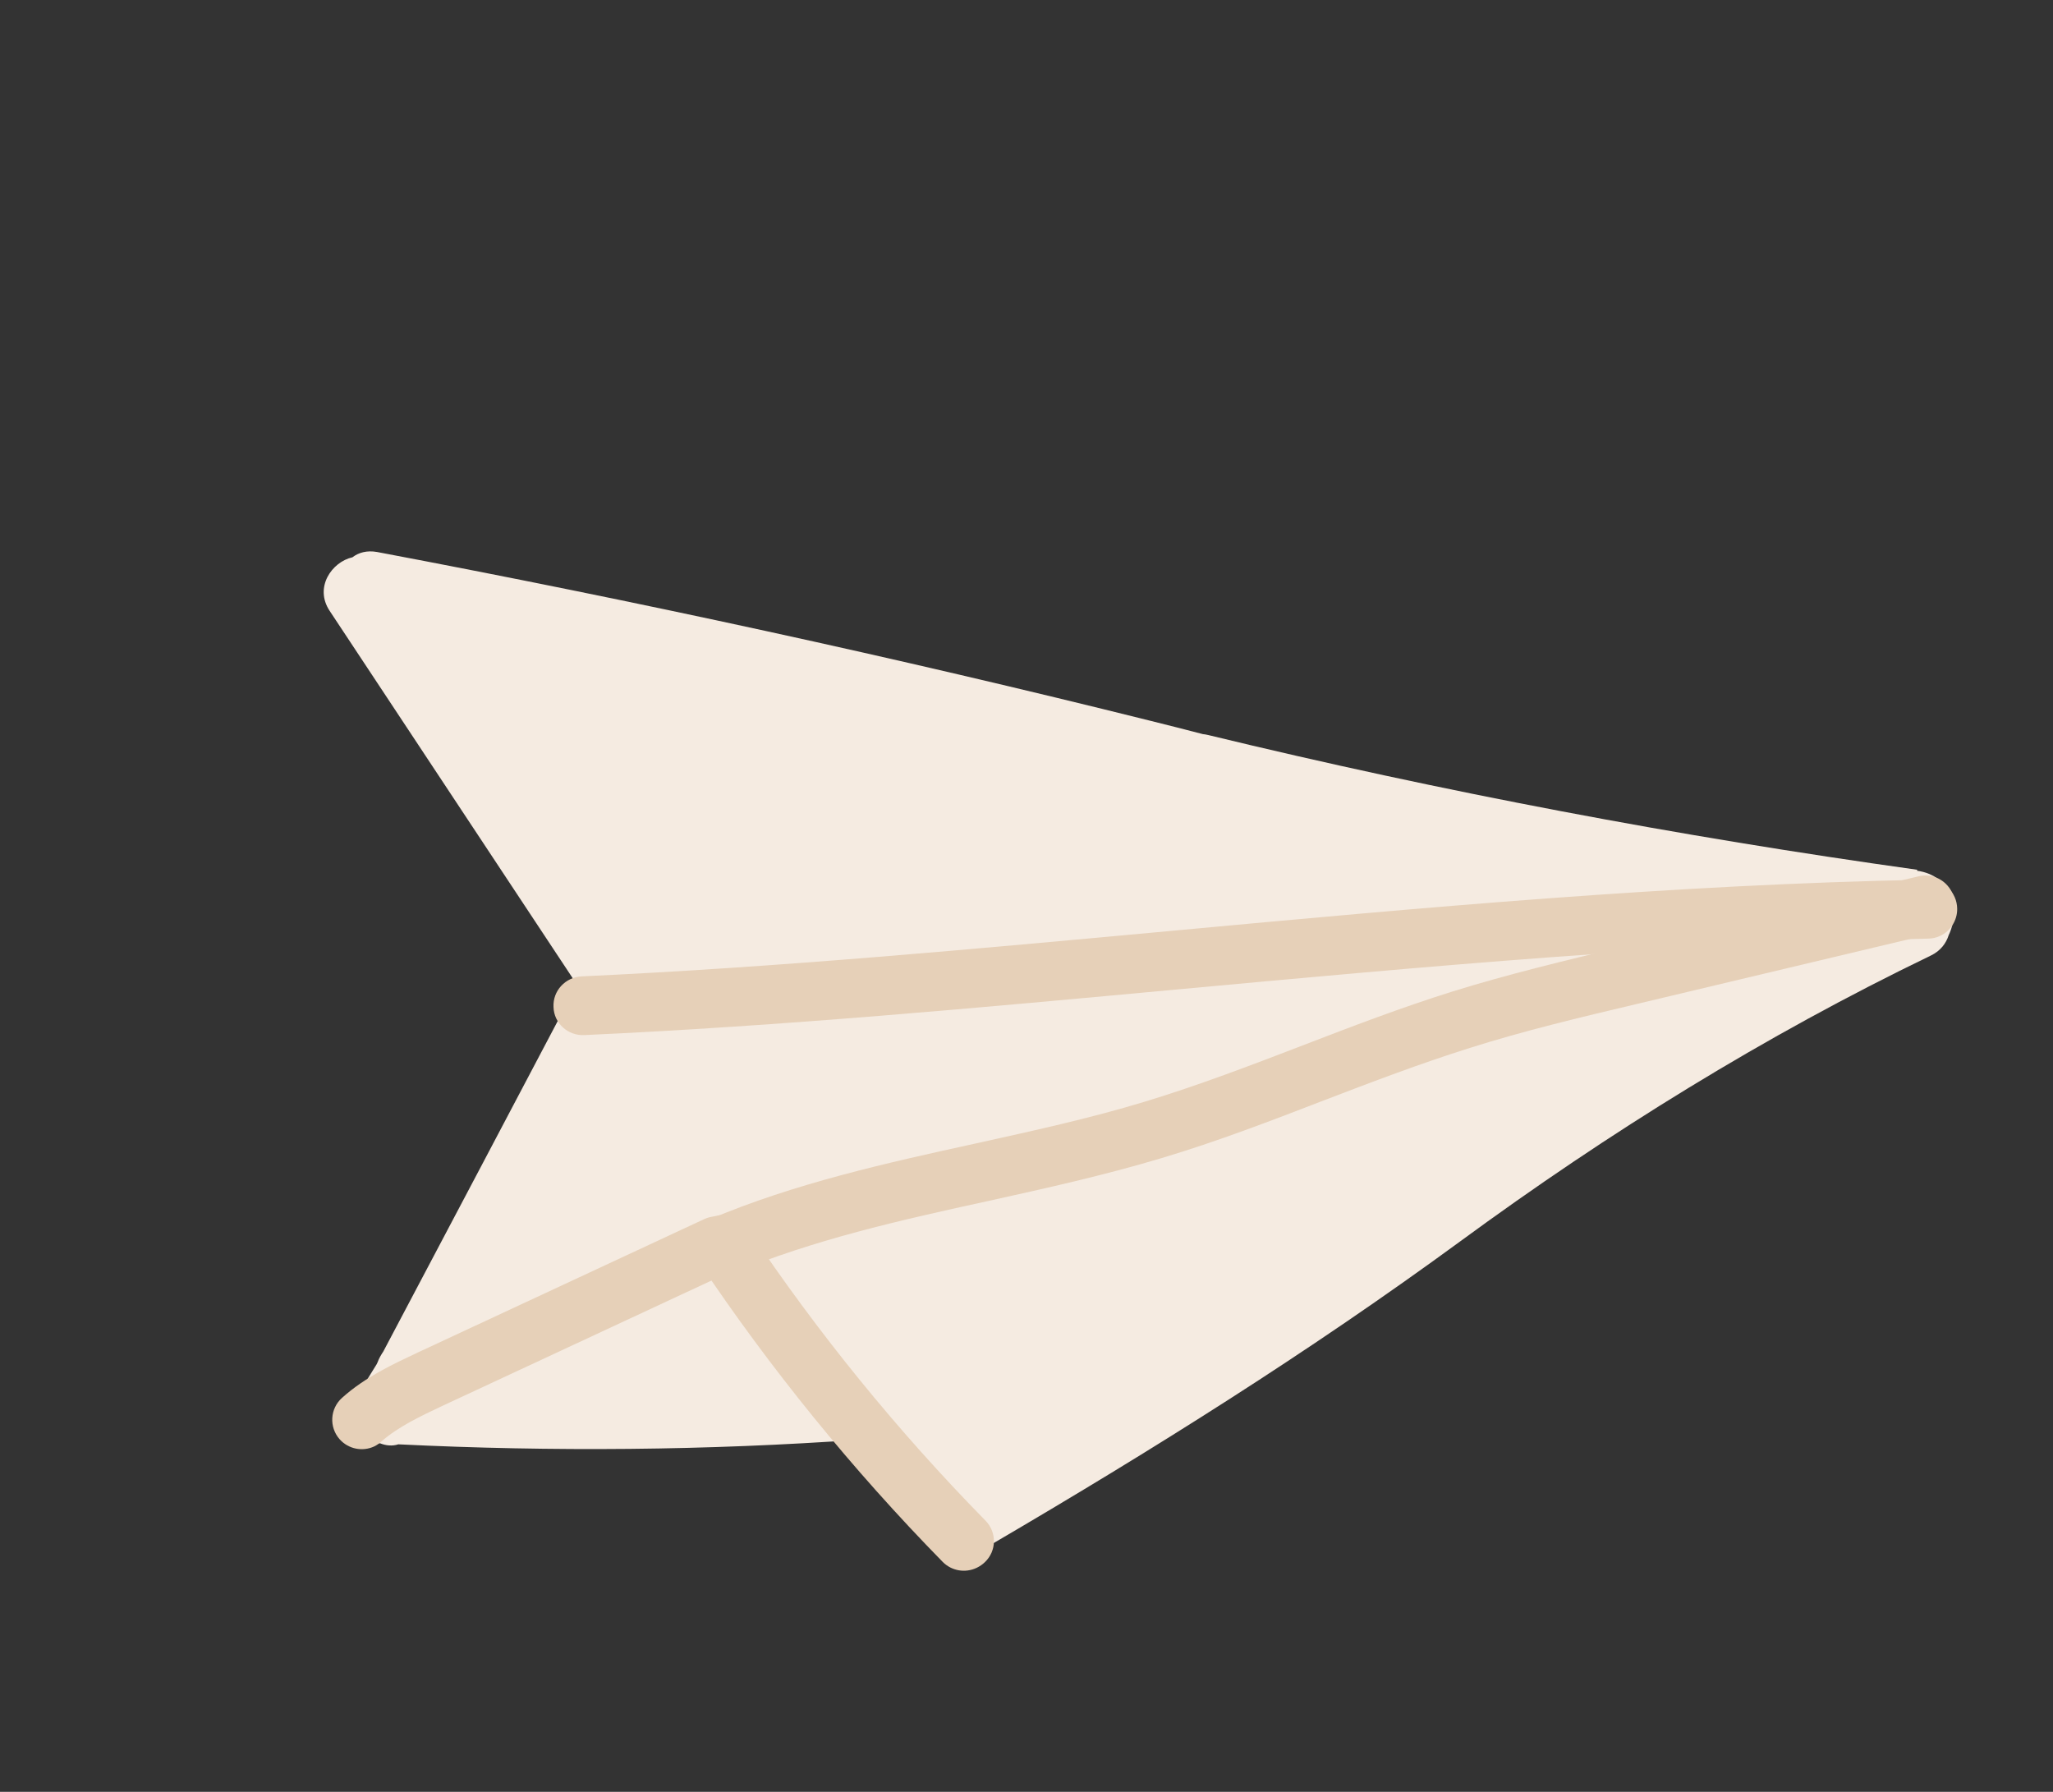
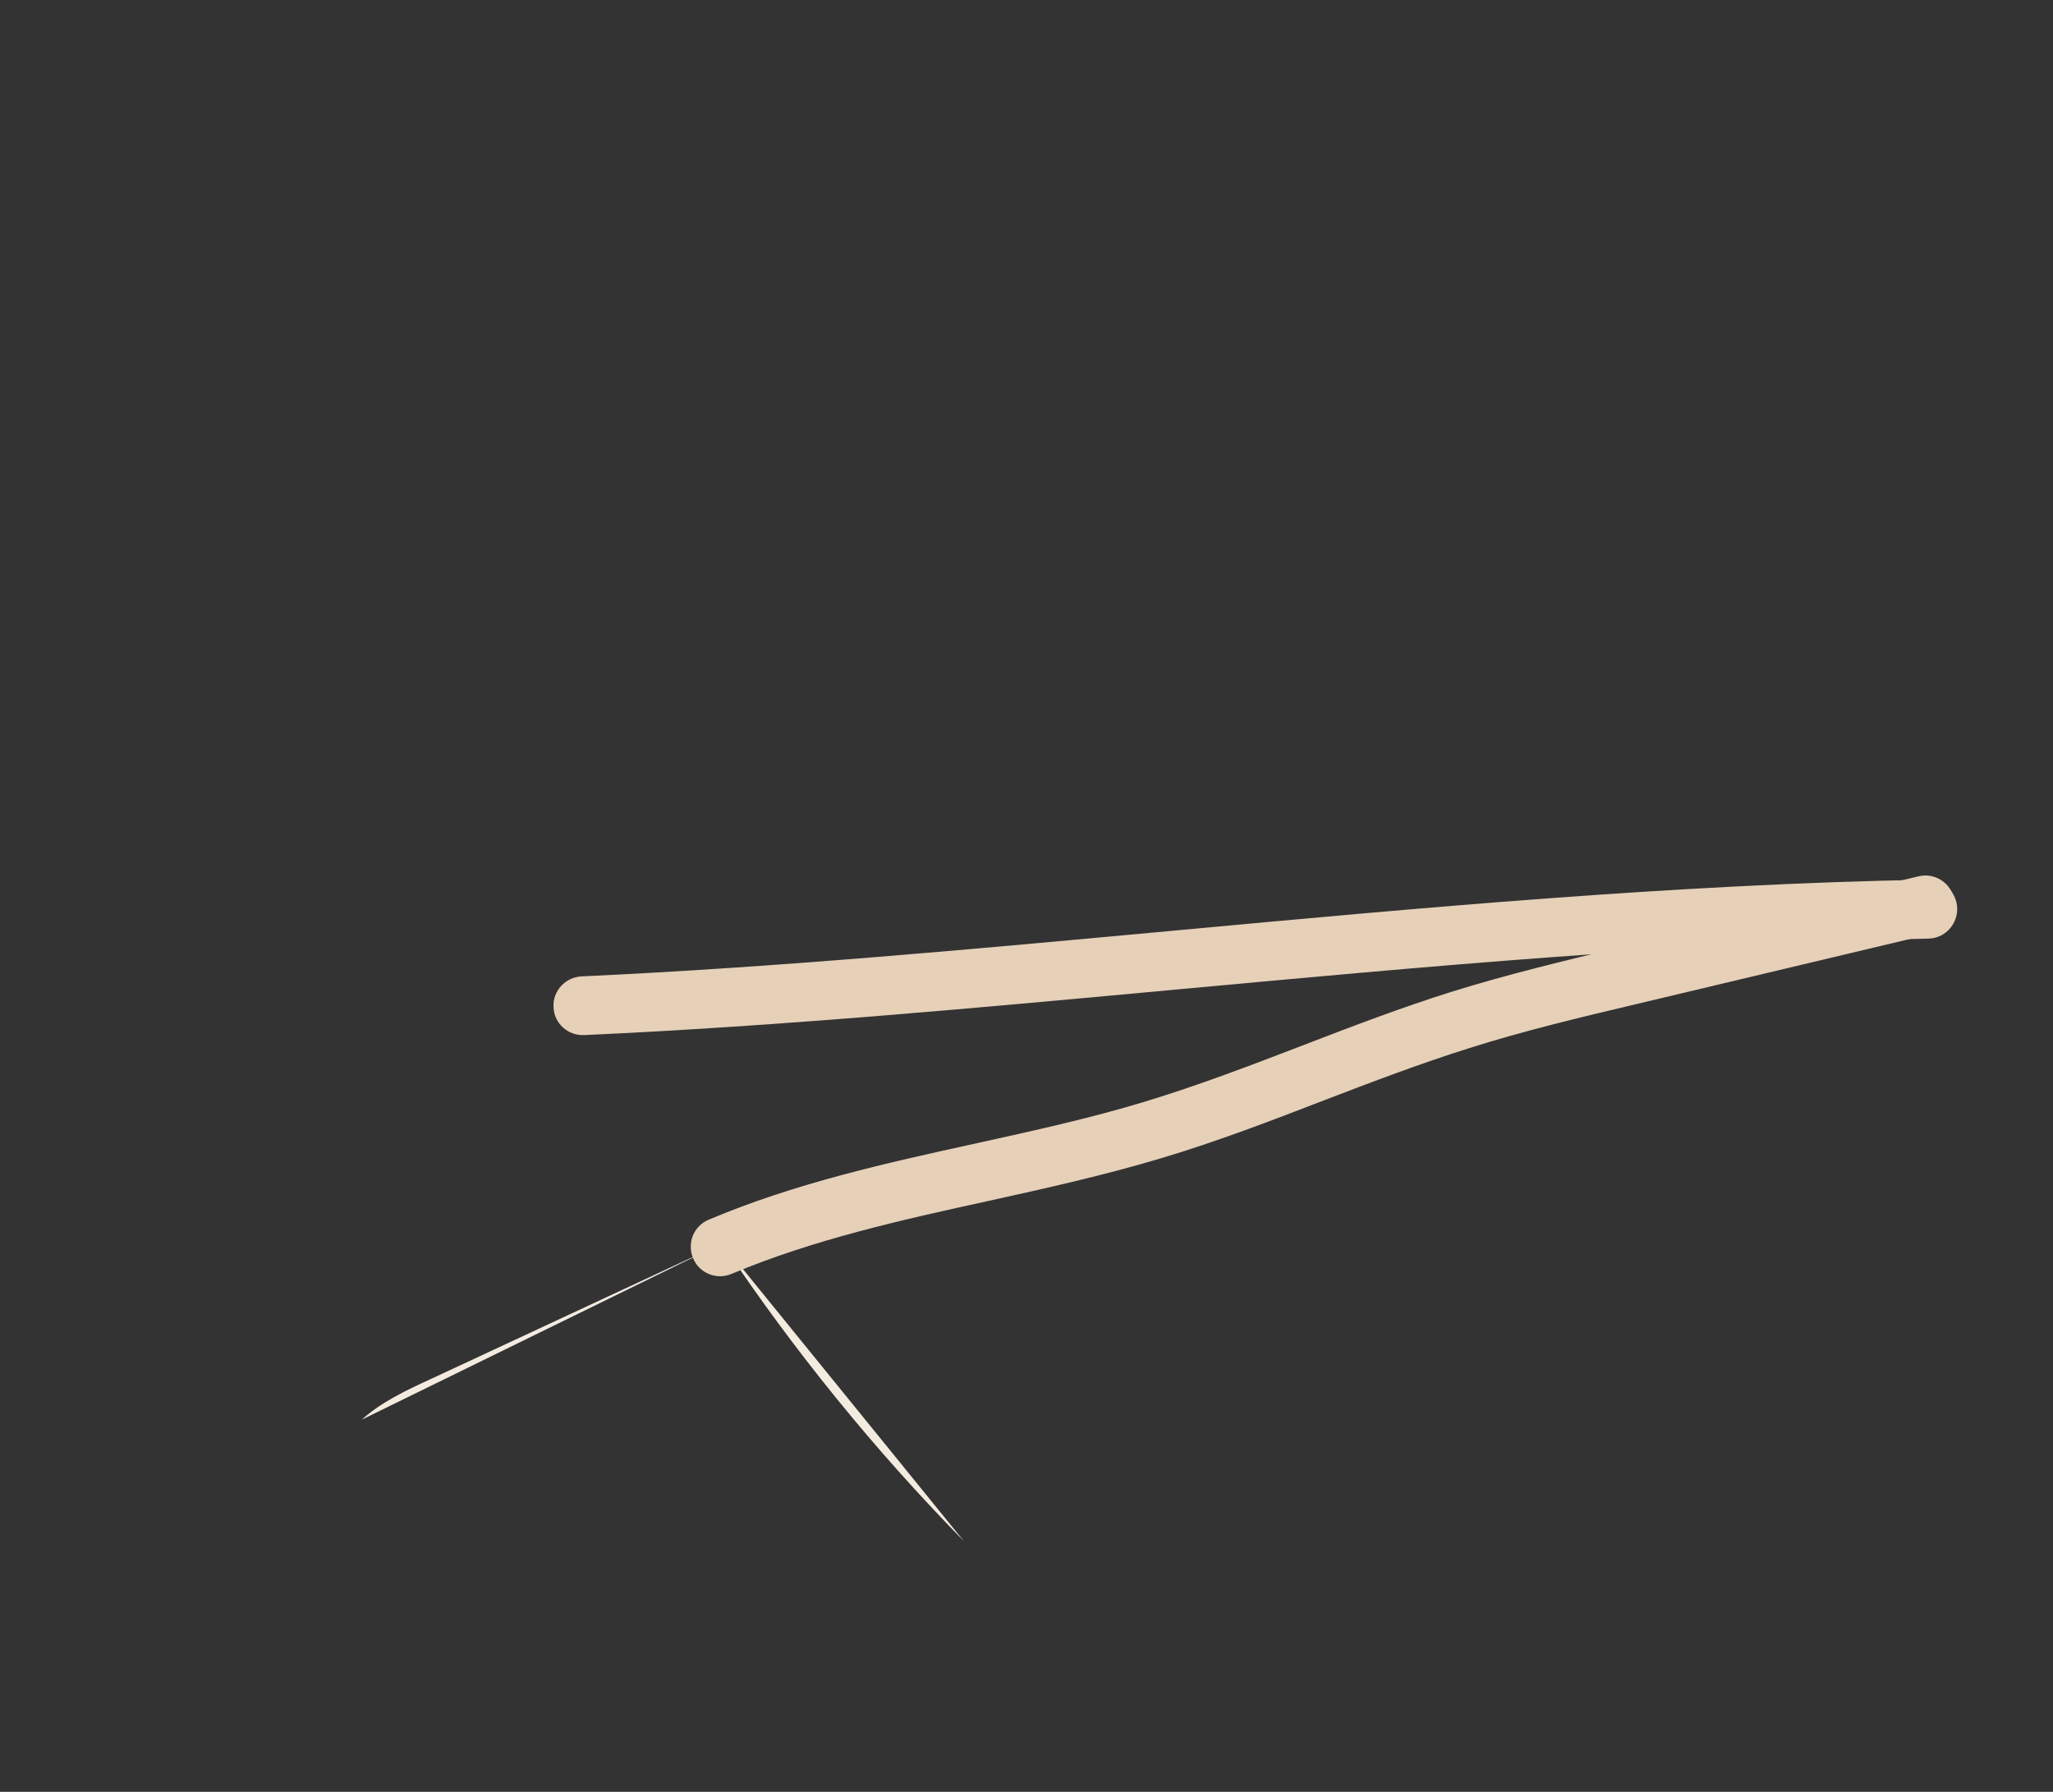
<svg xmlns="http://www.w3.org/2000/svg" width="110" height="96" viewBox="0 0 110 96" fill="none">
  <rect x="0" y="0" width="110" height="96" fill="#333333" stroke="none" />
  <g clip-path="url(#clip0_2258_9077)">
-     <path d="M102.725 46.598C89.951 44.814 77.276 42.421 64.748 39.383C64.638 39.354 64.534 39.339 64.449 39.331C63.531 39.09 62.599 38.856 61.687 38.629C47.944 35.201 34.112 32.2 20.2 29.573C19.655 29.477 19.216 29.604 18.884 29.857C17.778 30.106 16.827 31.469 17.663 32.727C22.083 39.4 26.491 46.078 30.912 52.751C27.452 59.308 24.006 65.859 20.54 72.403C20.418 72.589 20.31 72.768 20.233 72.981C20.219 73.019 20.199 73.045 20.185 73.084C19.968 73.443 19.744 73.789 19.527 74.148C18.367 75.032 18.405 77.228 20.219 77.319C20.27 77.326 20.316 77.321 20.368 77.328C20.684 77.452 21.022 77.485 21.343 77.381C29.601 77.784 37.876 77.713 46.118 77.128C47.539 78.944 49.053 80.684 50.646 82.354C50.843 82.566 51.073 82.714 51.312 82.81C51.839 83.074 52.483 83.107 53.117 82.744C61.76 77.687 70.149 72.429 78.228 66.515C86.194 60.671 94.541 55.496 103.447 51.198C103.973 50.949 104.276 50.534 104.411 50.101C105.048 48.79 104.592 46.904 102.717 46.65L102.725 46.598Z" fill="#F5EBE1" />
    <path d="M51.647 82.571C46.864 77.69 42.528 72.357 38.734 66.672L51.647 82.571Z" fill="#F4EBE0" />
-     <path d="M52.322 84.001C51.729 84.281 51.002 84.174 50.513 83.683C45.666 78.736 41.255 73.311 37.417 67.566C36.933 66.848 37.126 65.859 37.861 65.368C38.608 64.871 39.573 65.073 40.063 65.804C43.794 71.39 48.086 76.664 52.8 81.466C53.416 82.089 53.405 83.089 52.772 83.692C52.639 83.82 52.493 83.92 52.335 83.995L52.322 84.001Z" fill="#E6D0B8" />
    <path d="M19.38 76.062C20.431 75.117 21.748 74.495 23.032 73.906C28.154 71.52 33.277 69.135 38.386 66.756" fill="#F4EBE0" />
-     <path d="M20.055 77.491C19.436 77.783 18.678 77.644 18.202 77.114C17.619 76.459 17.682 75.467 18.328 74.889C19.572 73.773 21.053 73.09 22.37 72.468L37.724 65.319C38.515 64.946 39.463 65.285 39.822 66.078C40.193 66.865 39.845 67.8 39.055 68.172L23.701 75.322C22.542 75.868 21.33 76.44 20.432 77.233C20.319 77.335 20.186 77.429 20.055 77.491Z" fill="#E6D0B8" />
    <path d="M38.594 66.787C45.974 63.658 54.111 62.85 61.79 60.526C67.383 58.832 72.723 56.361 78.292 54.615C81.237 53.691 84.249 52.975 87.248 52.266C92.544 51.002 97.841 49.737 103.158 48.48" fill="#F4EBE0" />
    <path d="M103.834 49.908C103.742 49.952 103.636 50.002 103.519 50.025L87.608 53.811C84.682 54.503 81.657 55.224 78.757 56.143C76.12 56.971 73.472 57.98 70.923 58.958C68.117 60.041 65.2 61.162 62.236 62.047C59.16 62.969 56.012 63.668 52.95 64.344C48.336 65.35 43.558 66.417 39.204 68.247C38.401 68.594 37.467 68.217 37.135 67.411C36.803 66.605 37.157 65.684 37.979 65.344C42.596 63.39 47.511 62.306 52.269 61.264C55.273 60.6 58.369 59.926 61.326 59.027C64.172 58.166 67.037 57.07 69.79 56.012C72.392 55.008 75.08 53.981 77.815 53.123C80.819 52.187 83.903 51.453 86.882 50.737L102.793 46.951C103.644 46.742 104.49 47.273 104.698 48.121C104.868 48.859 104.492 49.598 103.834 49.908Z" fill="#E6D0B8" />
    <path d="M31.23 53.884C55.291 52.764 79.204 49.147 103.281 48.71L31.23 53.884Z" fill="#F4EBE0" />
    <path d="M103.959 50.139C103.761 50.232 103.545 50.286 103.304 50.287C89.875 50.529 76.239 51.798 63.061 53.012C52.661 53.974 41.909 54.973 31.3 55.456C30.433 55.496 29.681 54.824 29.657 53.953C29.613 53.075 30.301 52.35 31.168 52.31C41.712 51.825 52.431 50.825 62.785 49.87C76.023 48.644 89.724 47.376 103.263 47.13C104.143 47.117 104.855 47.807 104.866 48.684C104.877 49.321 104.498 49.884 103.959 50.139Z" fill="#E6D0B8" />
  </g>
  <defs>
    <clipPath id="clip0_2258_9077">
      <rect width="90.726" height="63.28" fill="white" transform="translate(0.004 38.718) rotate(-25.262)" />
    </clipPath>
  </defs>
</svg>